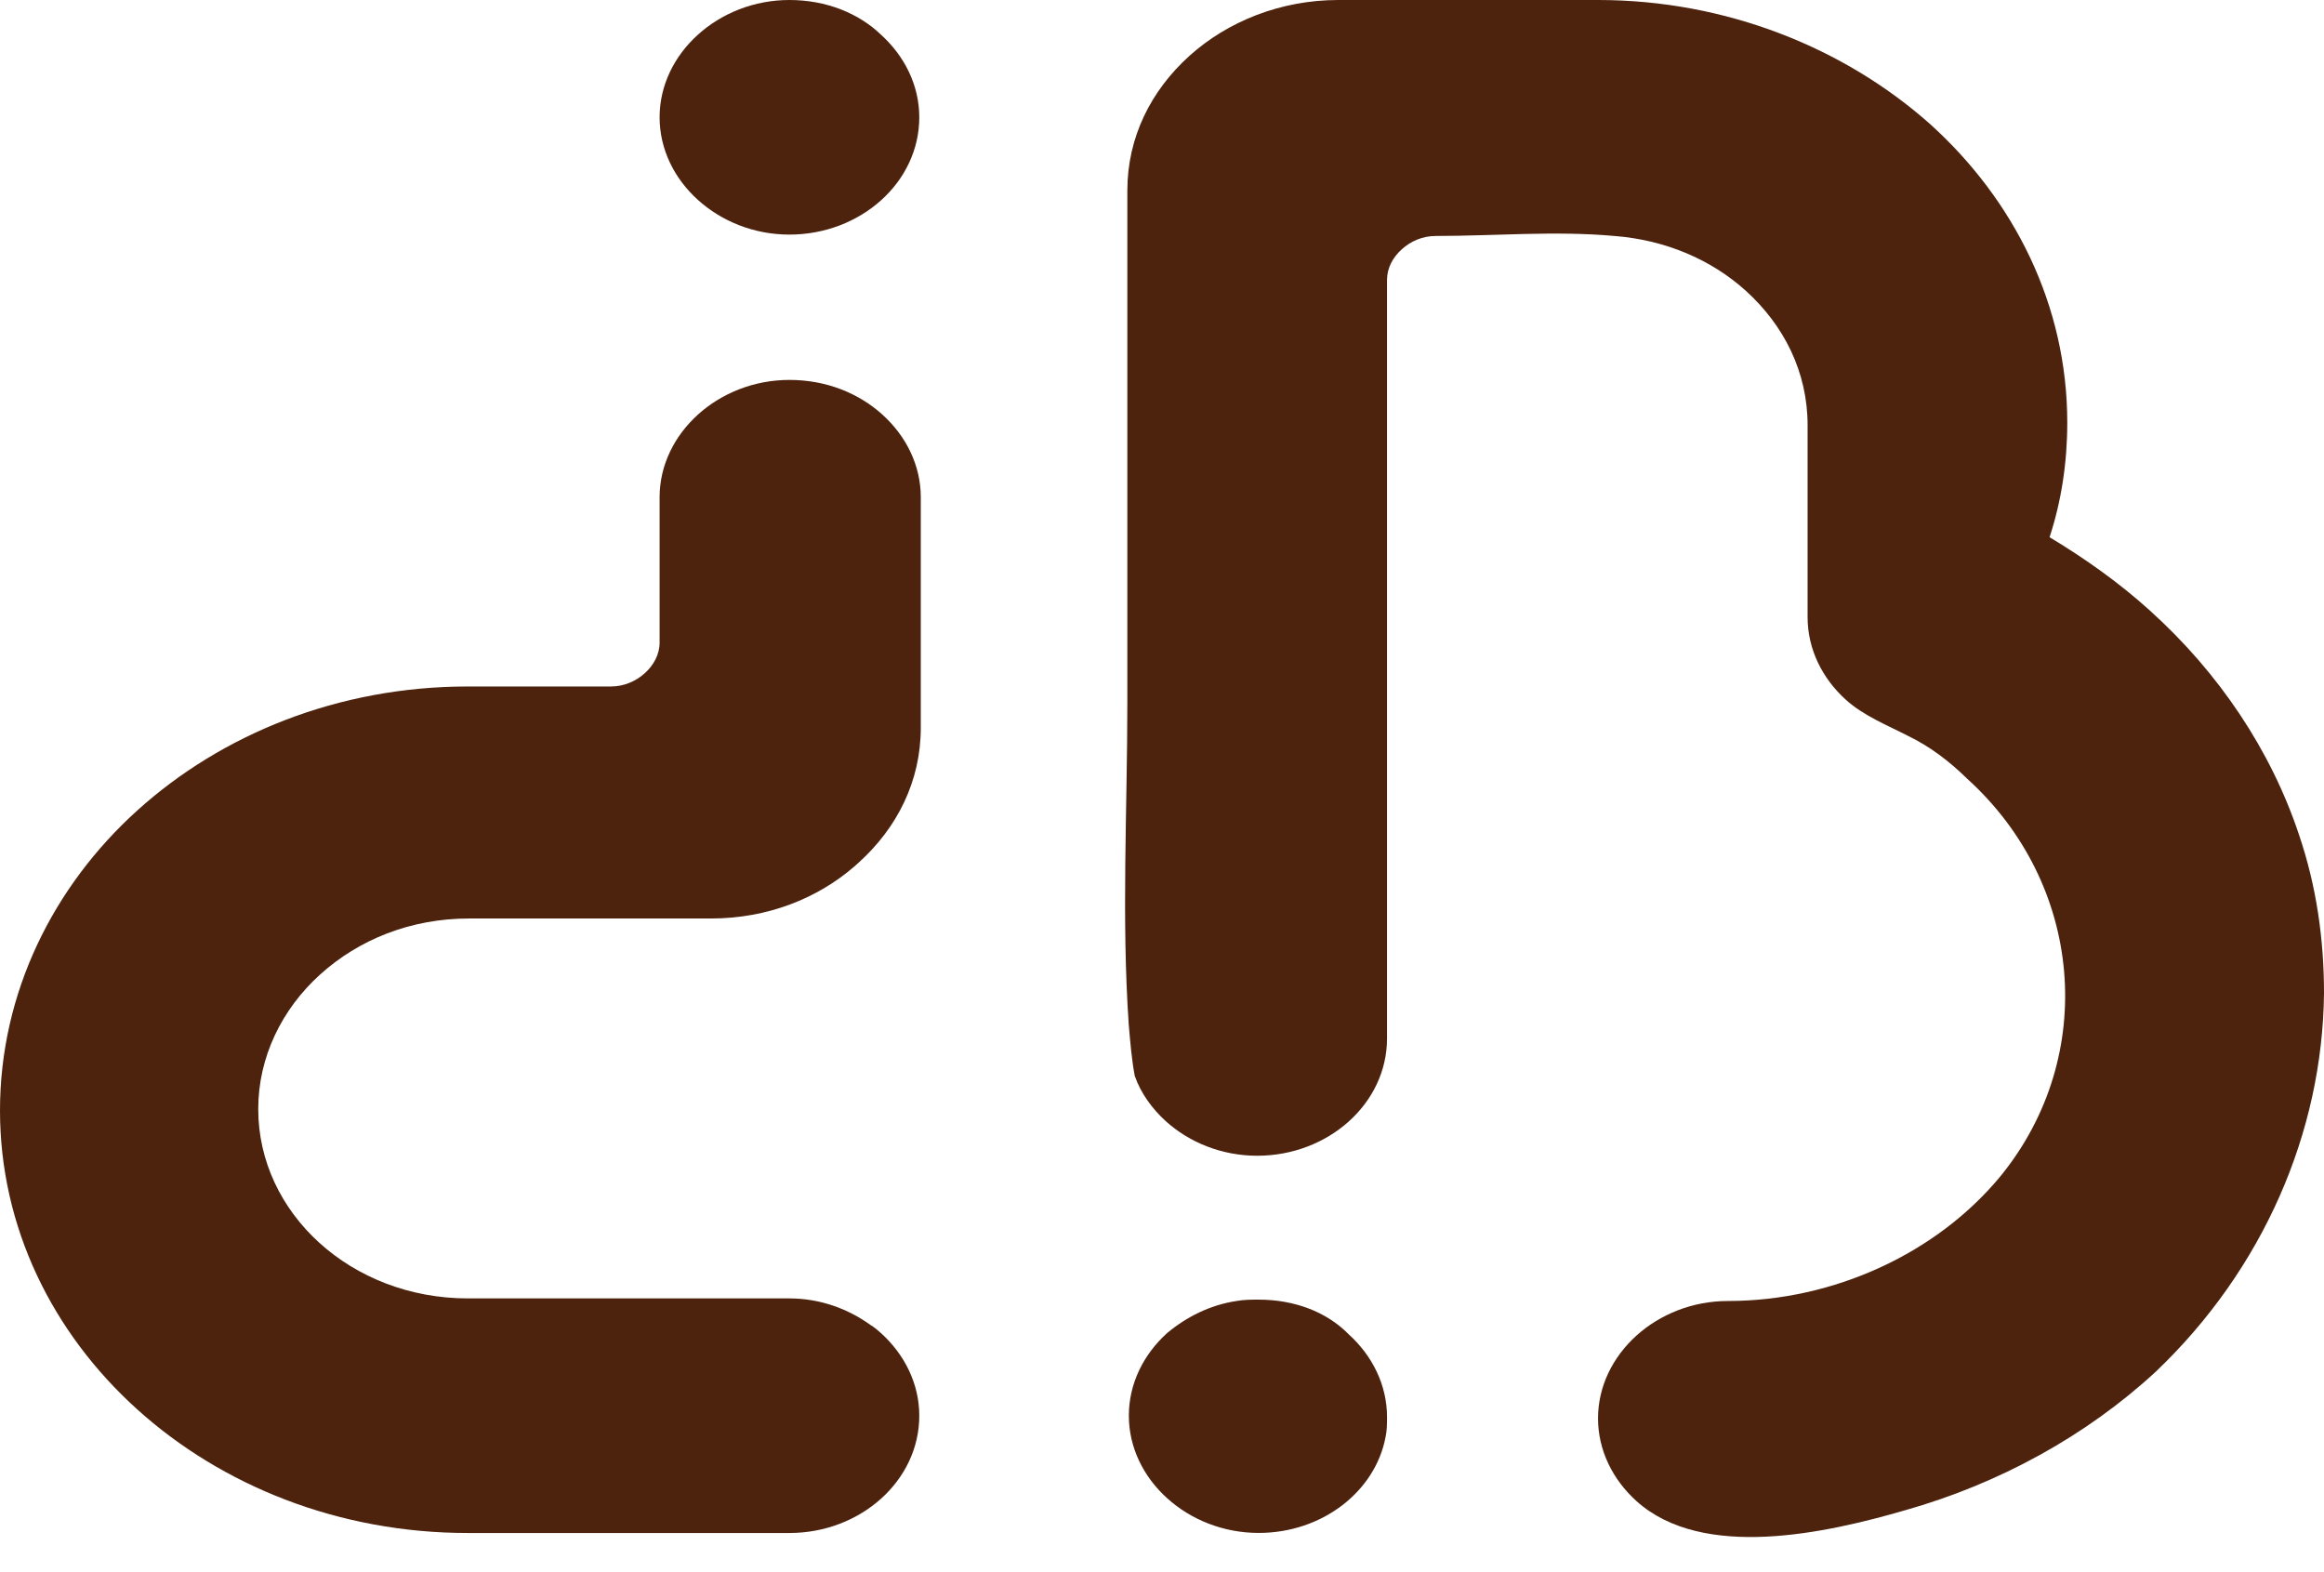
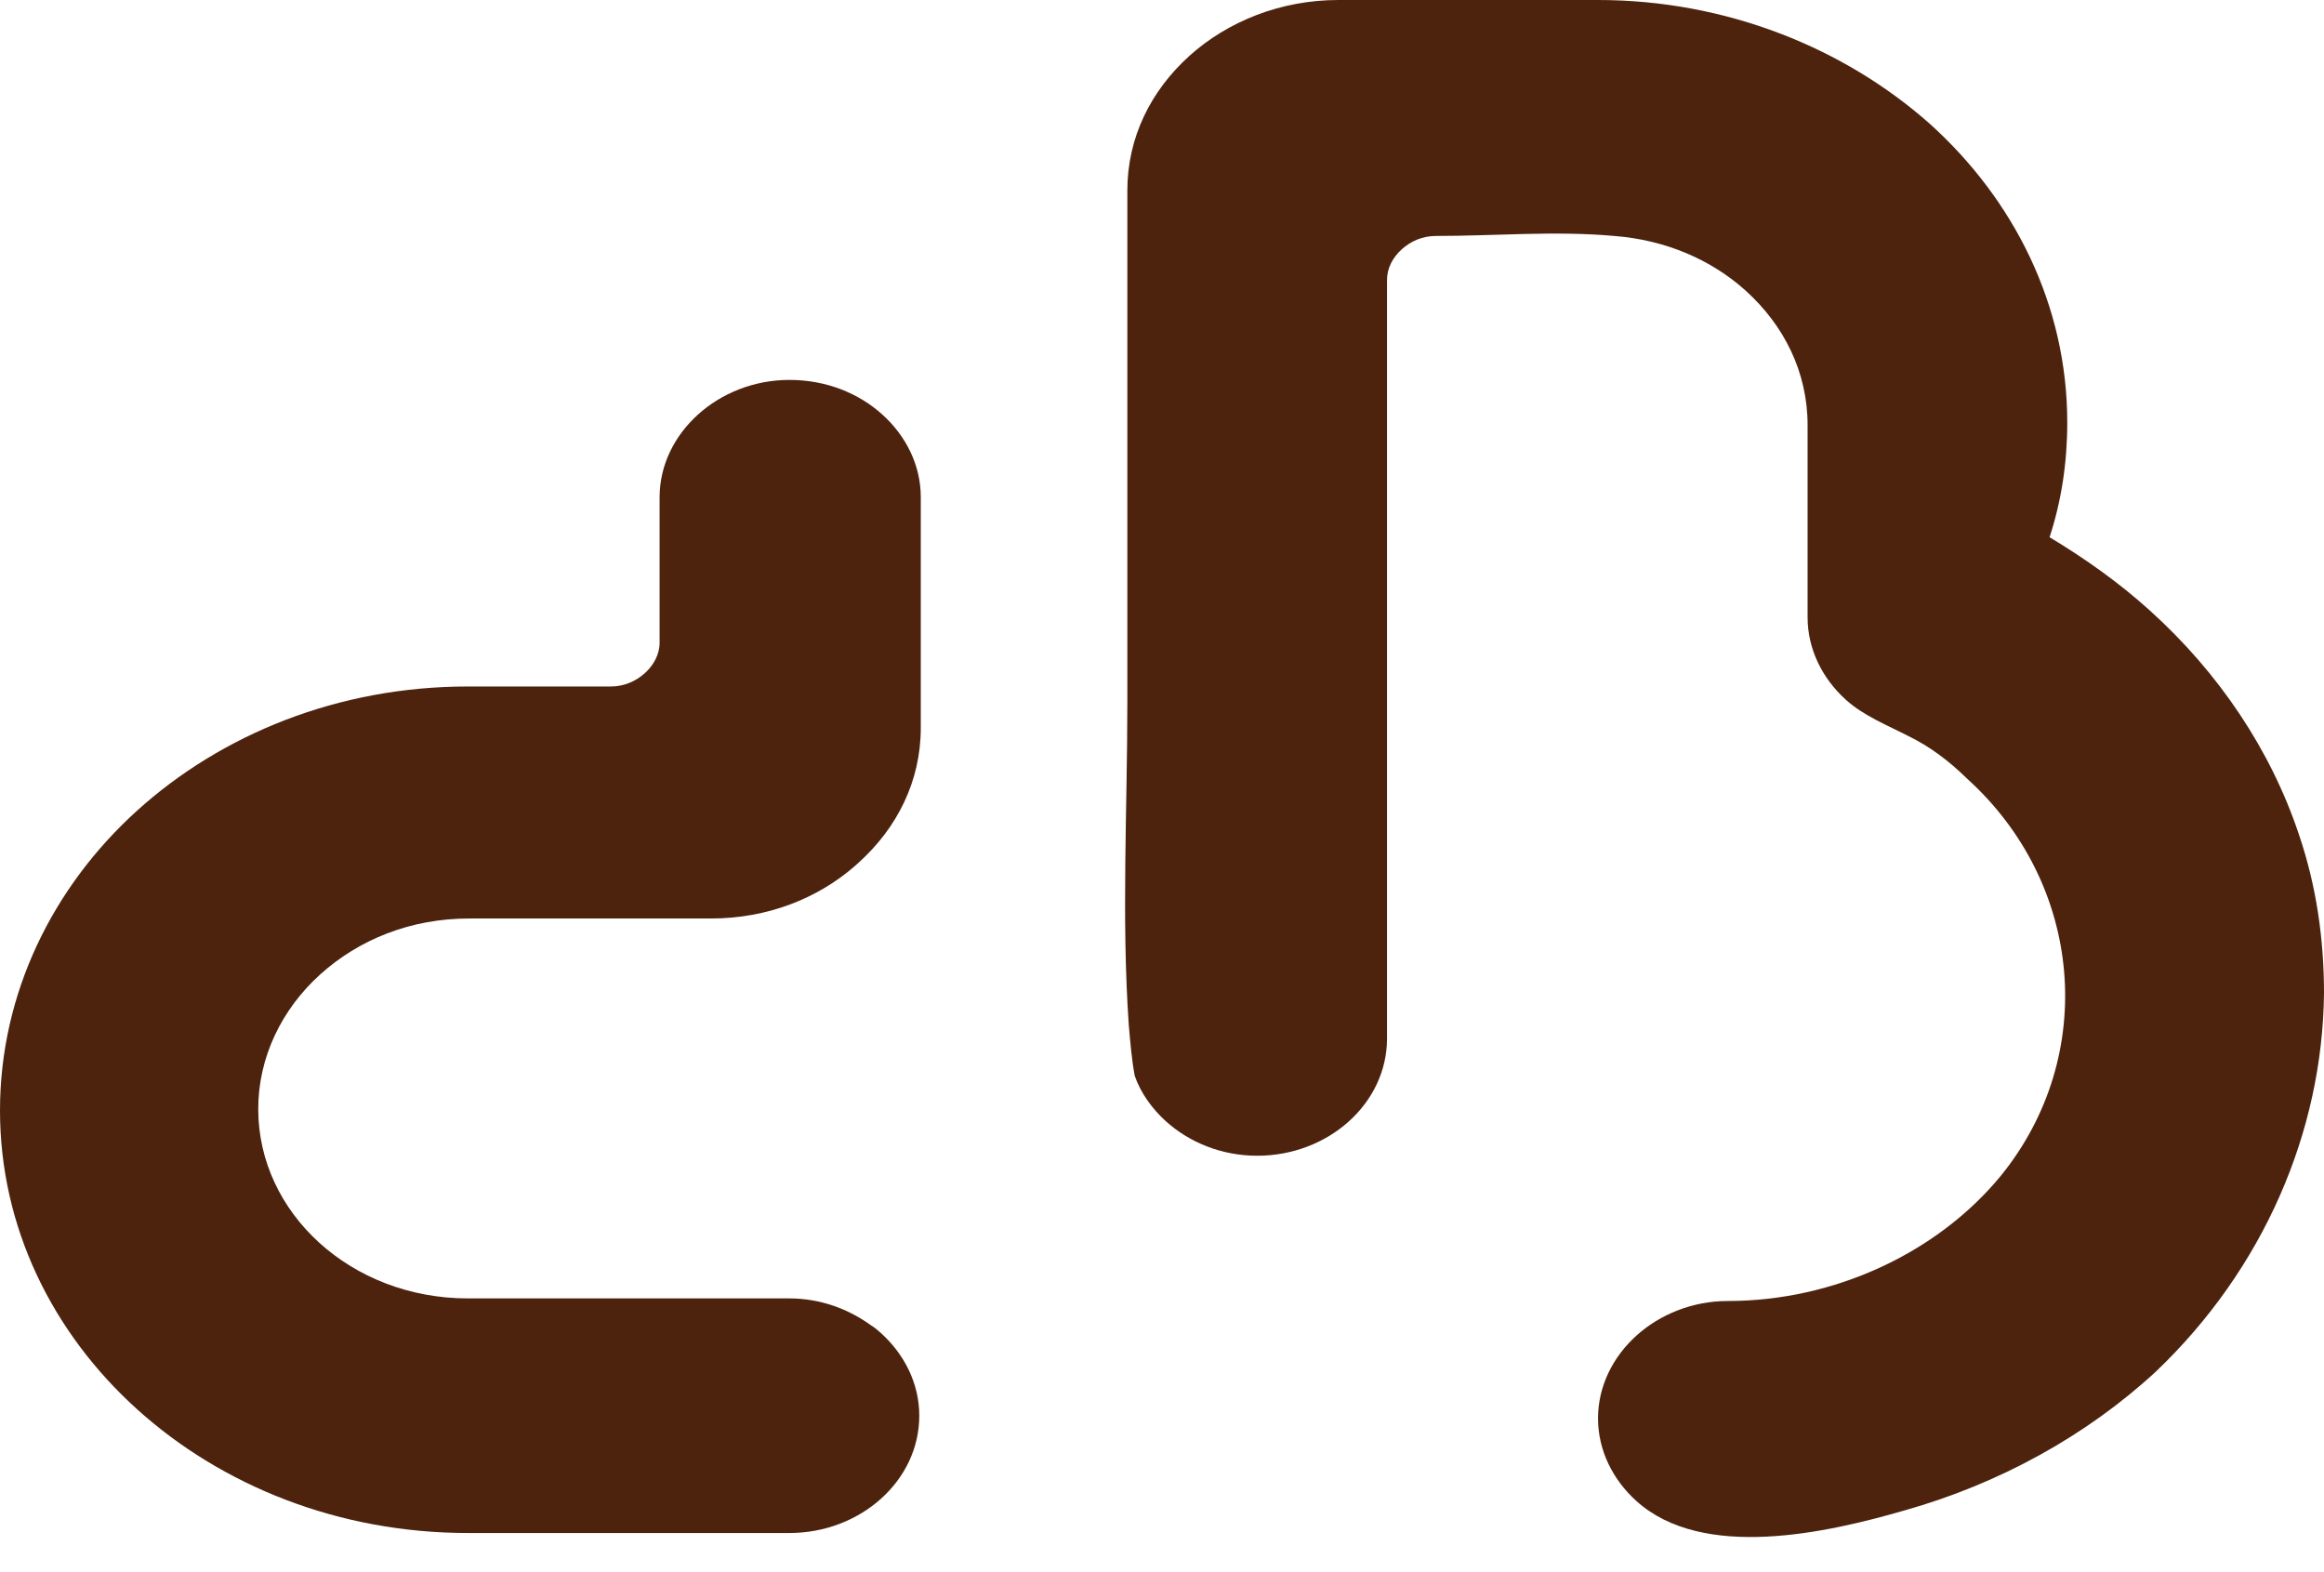
<svg xmlns="http://www.w3.org/2000/svg" width="34" height="23" viewBox="0 0 34 23" fill="none">
  <path d="M34 14.529C34 13.748 33.892 12.969 33.633 12.208C33.223 10.979 32.468 9.848 31.453 8.932C31 8.522 30.503 8.171 29.985 7.859C30.158 7.333 30.244 6.767 30.244 6.182C30.244 4.466 29.467 2.925 28.236 1.814C26.984 0.702 25.257 0 23.379 0H19.58C18.738 0 17.961 0.312 17.399 0.819C16.838 1.326 16.493 2.009 16.493 2.789C16.493 5.285 16.493 7.781 16.493 10.277C16.493 11.837 16.406 13.437 16.514 14.997C16.536 15.25 16.557 15.504 16.601 15.738C16.687 15.991 16.86 16.225 17.054 16.401C17.399 16.713 17.874 16.908 18.392 16.908C19.429 16.908 20.292 16.147 20.292 15.192C20.292 15.192 20.292 14.568 20.292 14.548C20.292 11.174 20.292 7.781 20.292 4.407C20.292 4.31 20.292 4.212 20.292 4.095C20.292 3.92 20.378 3.764 20.508 3.647C20.637 3.53 20.81 3.452 21.005 3.452C21.868 3.452 22.753 3.374 23.617 3.452C24.372 3.51 25.041 3.803 25.538 4.251C26.099 4.758 26.445 5.441 26.445 6.221V6.728V9.029C26.445 9.497 26.66 9.926 27.006 10.238C27.265 10.472 27.61 10.609 27.913 10.765C28.236 10.921 28.517 11.135 28.776 11.389C30.481 12.93 30.697 15.445 29.273 17.2C28.344 18.331 26.833 19.033 25.279 19.033C24.761 19.033 24.286 19.228 23.94 19.54C23.595 19.852 23.379 20.282 23.379 20.75C23.379 21.218 23.595 21.647 23.94 21.959C24.912 22.836 26.725 22.427 27.869 22.095C29.251 21.705 30.525 21.003 31.539 20.067C33.115 18.565 33.979 16.557 34 14.529Z" fill="#4D230E" />
-   <path d="M18.414 19.013C18.306 19.013 18.198 19.013 18.09 19.033C17.702 19.091 17.357 19.267 17.076 19.501C16.73 19.813 16.515 20.242 16.515 20.71C16.515 21.178 16.73 21.607 17.076 21.919C17.421 22.231 17.896 22.426 18.414 22.426C19.343 22.426 20.12 21.821 20.271 21.022C20.292 20.924 20.292 20.827 20.292 20.729C20.292 20.261 20.076 19.832 19.731 19.52C19.407 19.189 18.932 19.013 18.414 19.013Z" fill="#4D230E" />
-   <path d="M11.549 0C11.031 0 10.556 0.195 10.211 0.507C9.865 0.819 9.65 1.248 9.65 1.716C9.65 2.184 9.865 2.613 10.211 2.925C10.556 3.237 11.031 3.432 11.549 3.432C12.585 3.432 13.449 2.672 13.449 1.716C13.449 1.248 13.233 0.819 12.888 0.507C12.564 0.195 12.089 0 11.549 0Z" fill="#4D230E" />
  <path d="M11.549 5.558C11.031 5.558 10.556 5.753 10.211 6.065C9.866 6.377 9.65 6.806 9.65 7.274V9.4C9.65 9.575 9.563 9.731 9.434 9.848C9.304 9.965 9.132 10.043 8.937 10.043H7.383C7.383 10.043 7.016 10.043 6.843 10.043C4.944 10.043 3.238 10.745 2.008 11.857C0.777 12.969 0 14.529 0 16.245C0 19.658 3.065 22.427 6.843 22.427H11.549C12.585 22.427 13.449 21.666 13.449 20.711C13.449 20.243 13.233 19.814 12.888 19.502C12.845 19.463 12.801 19.424 12.737 19.385C12.413 19.151 12.003 18.995 11.549 18.995H6.843C5.138 18.995 3.778 17.747 3.778 16.225C3.778 15.465 4.123 14.763 4.684 14.256C5.246 13.749 6.001 13.437 6.865 13.437H10.405C11.226 13.437 11.96 13.144 12.499 12.676C12.521 12.657 12.542 12.637 12.564 12.618C13.125 12.111 13.471 11.428 13.471 10.648V7.274C13.471 6.806 13.255 6.377 12.909 6.065C12.564 5.753 12.089 5.558 11.549 5.558Z" fill="#4D230E" />
</svg>